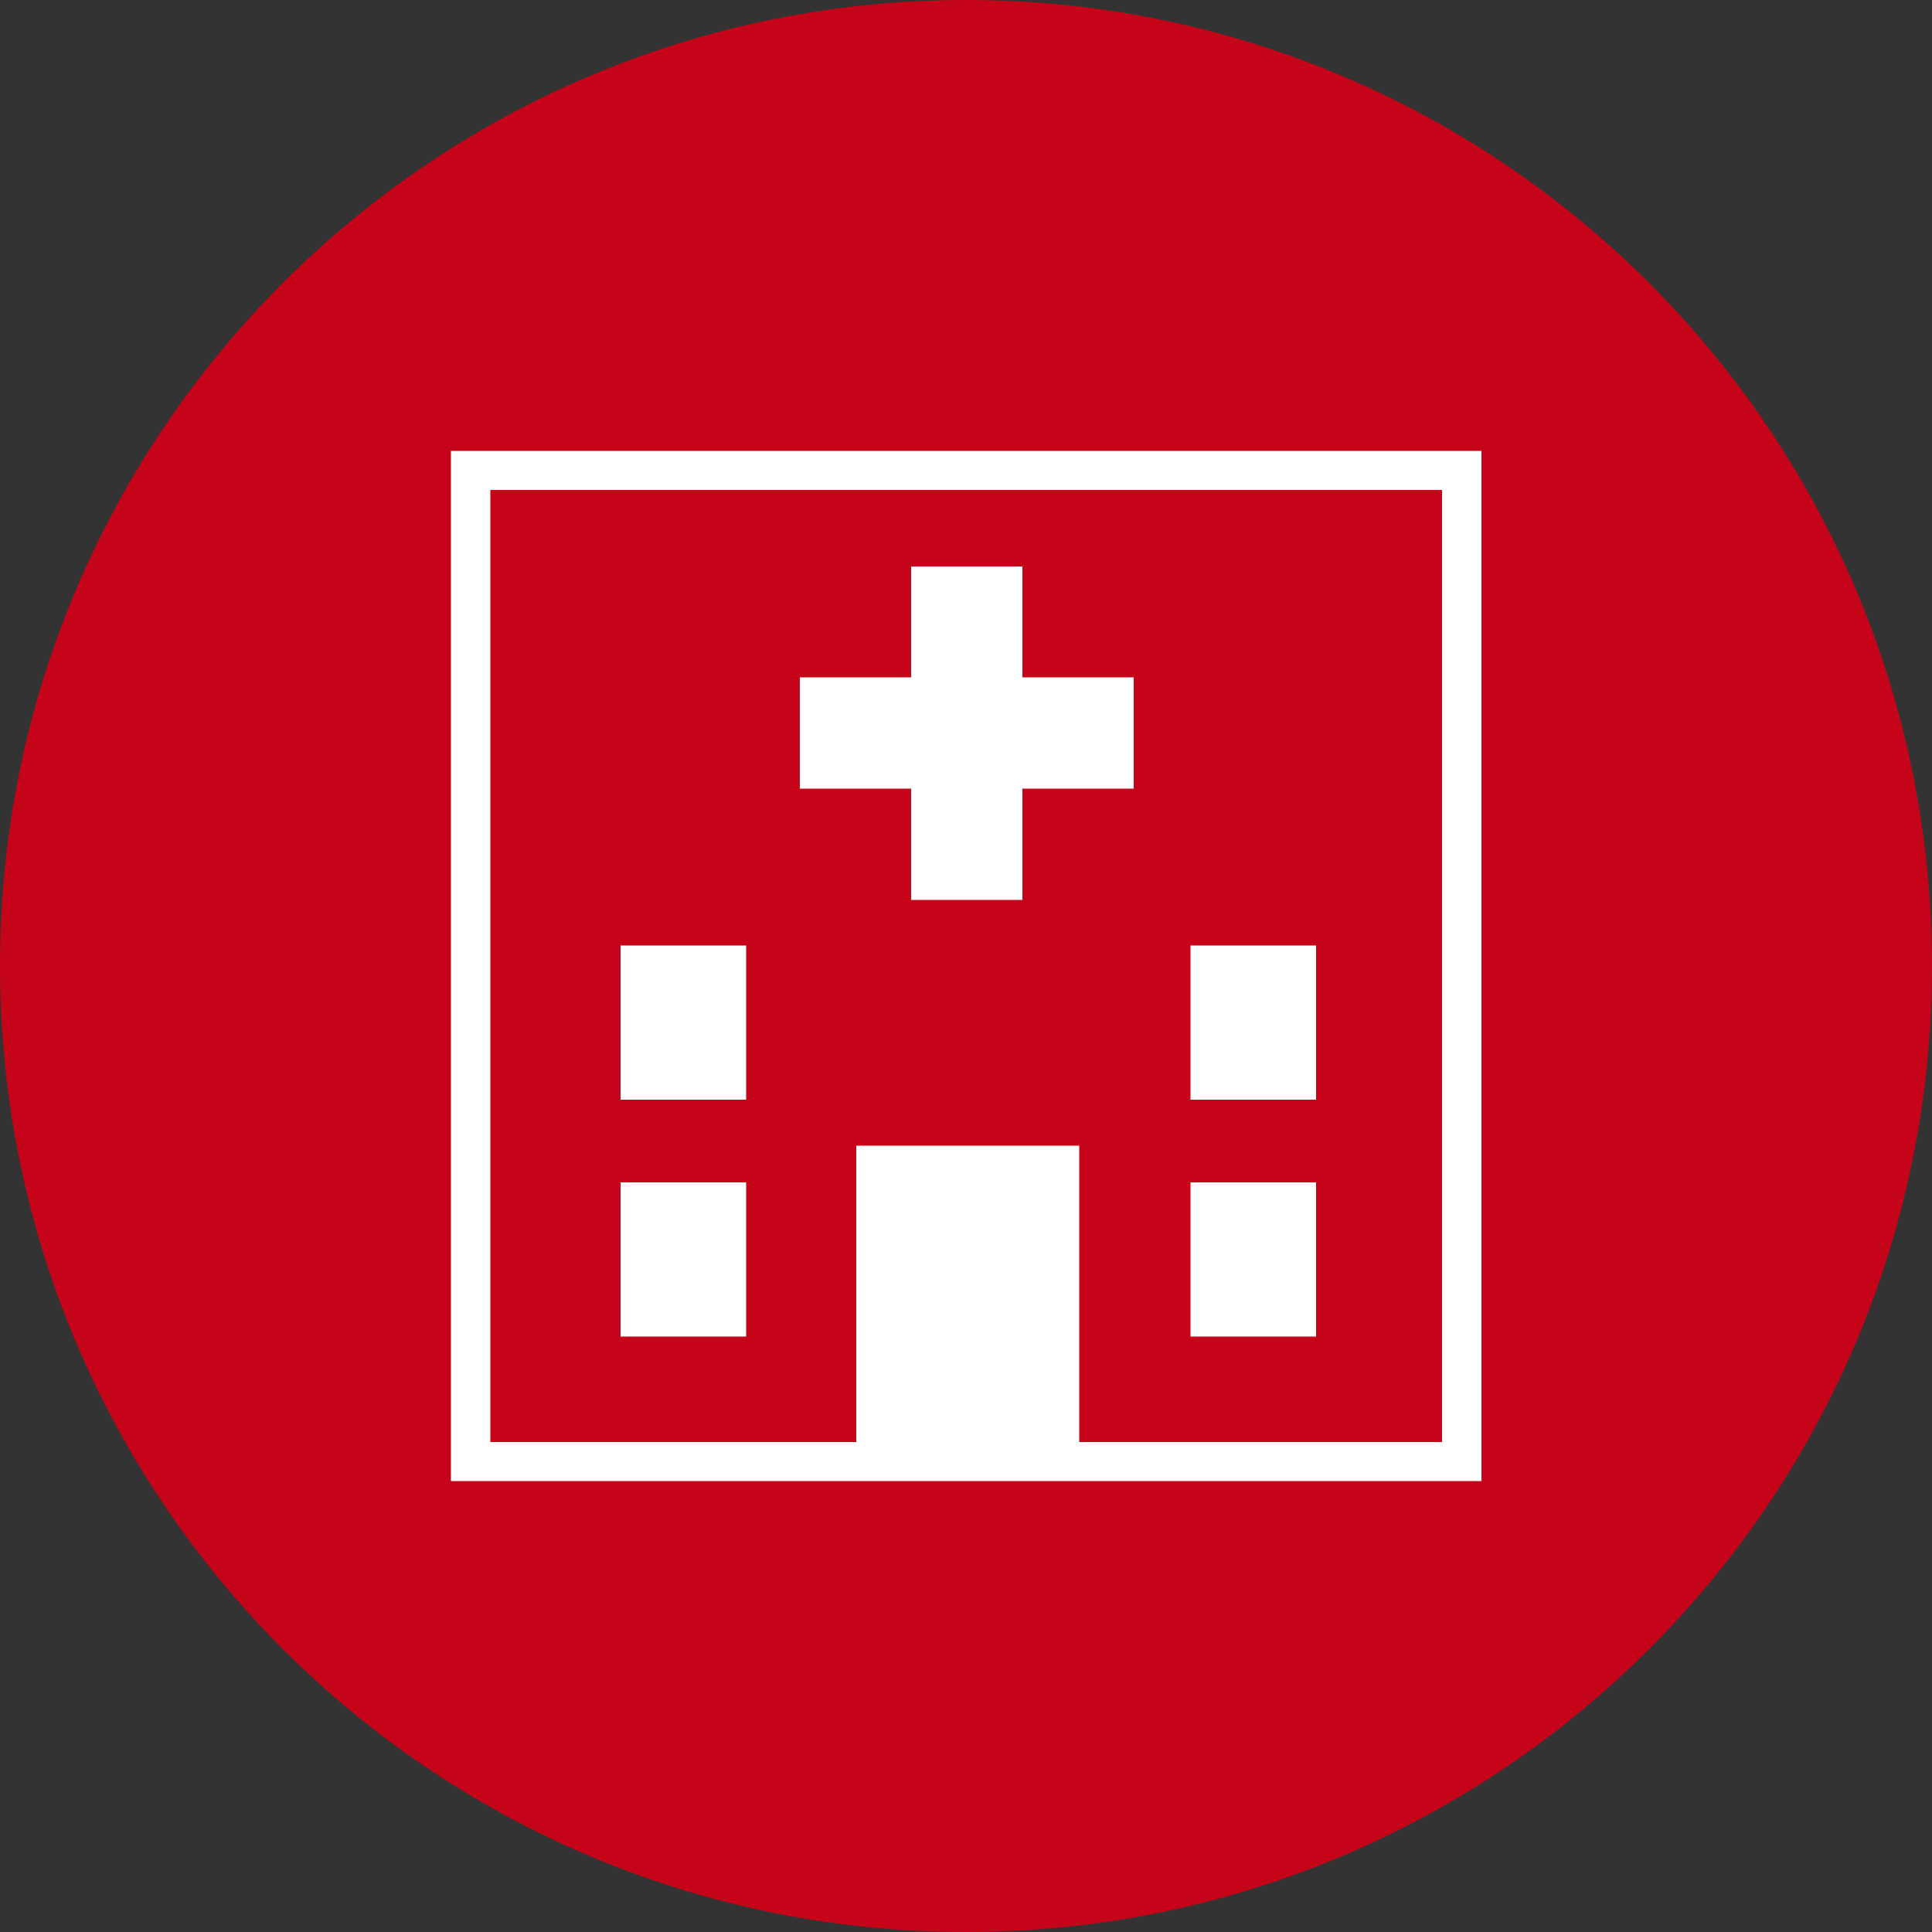
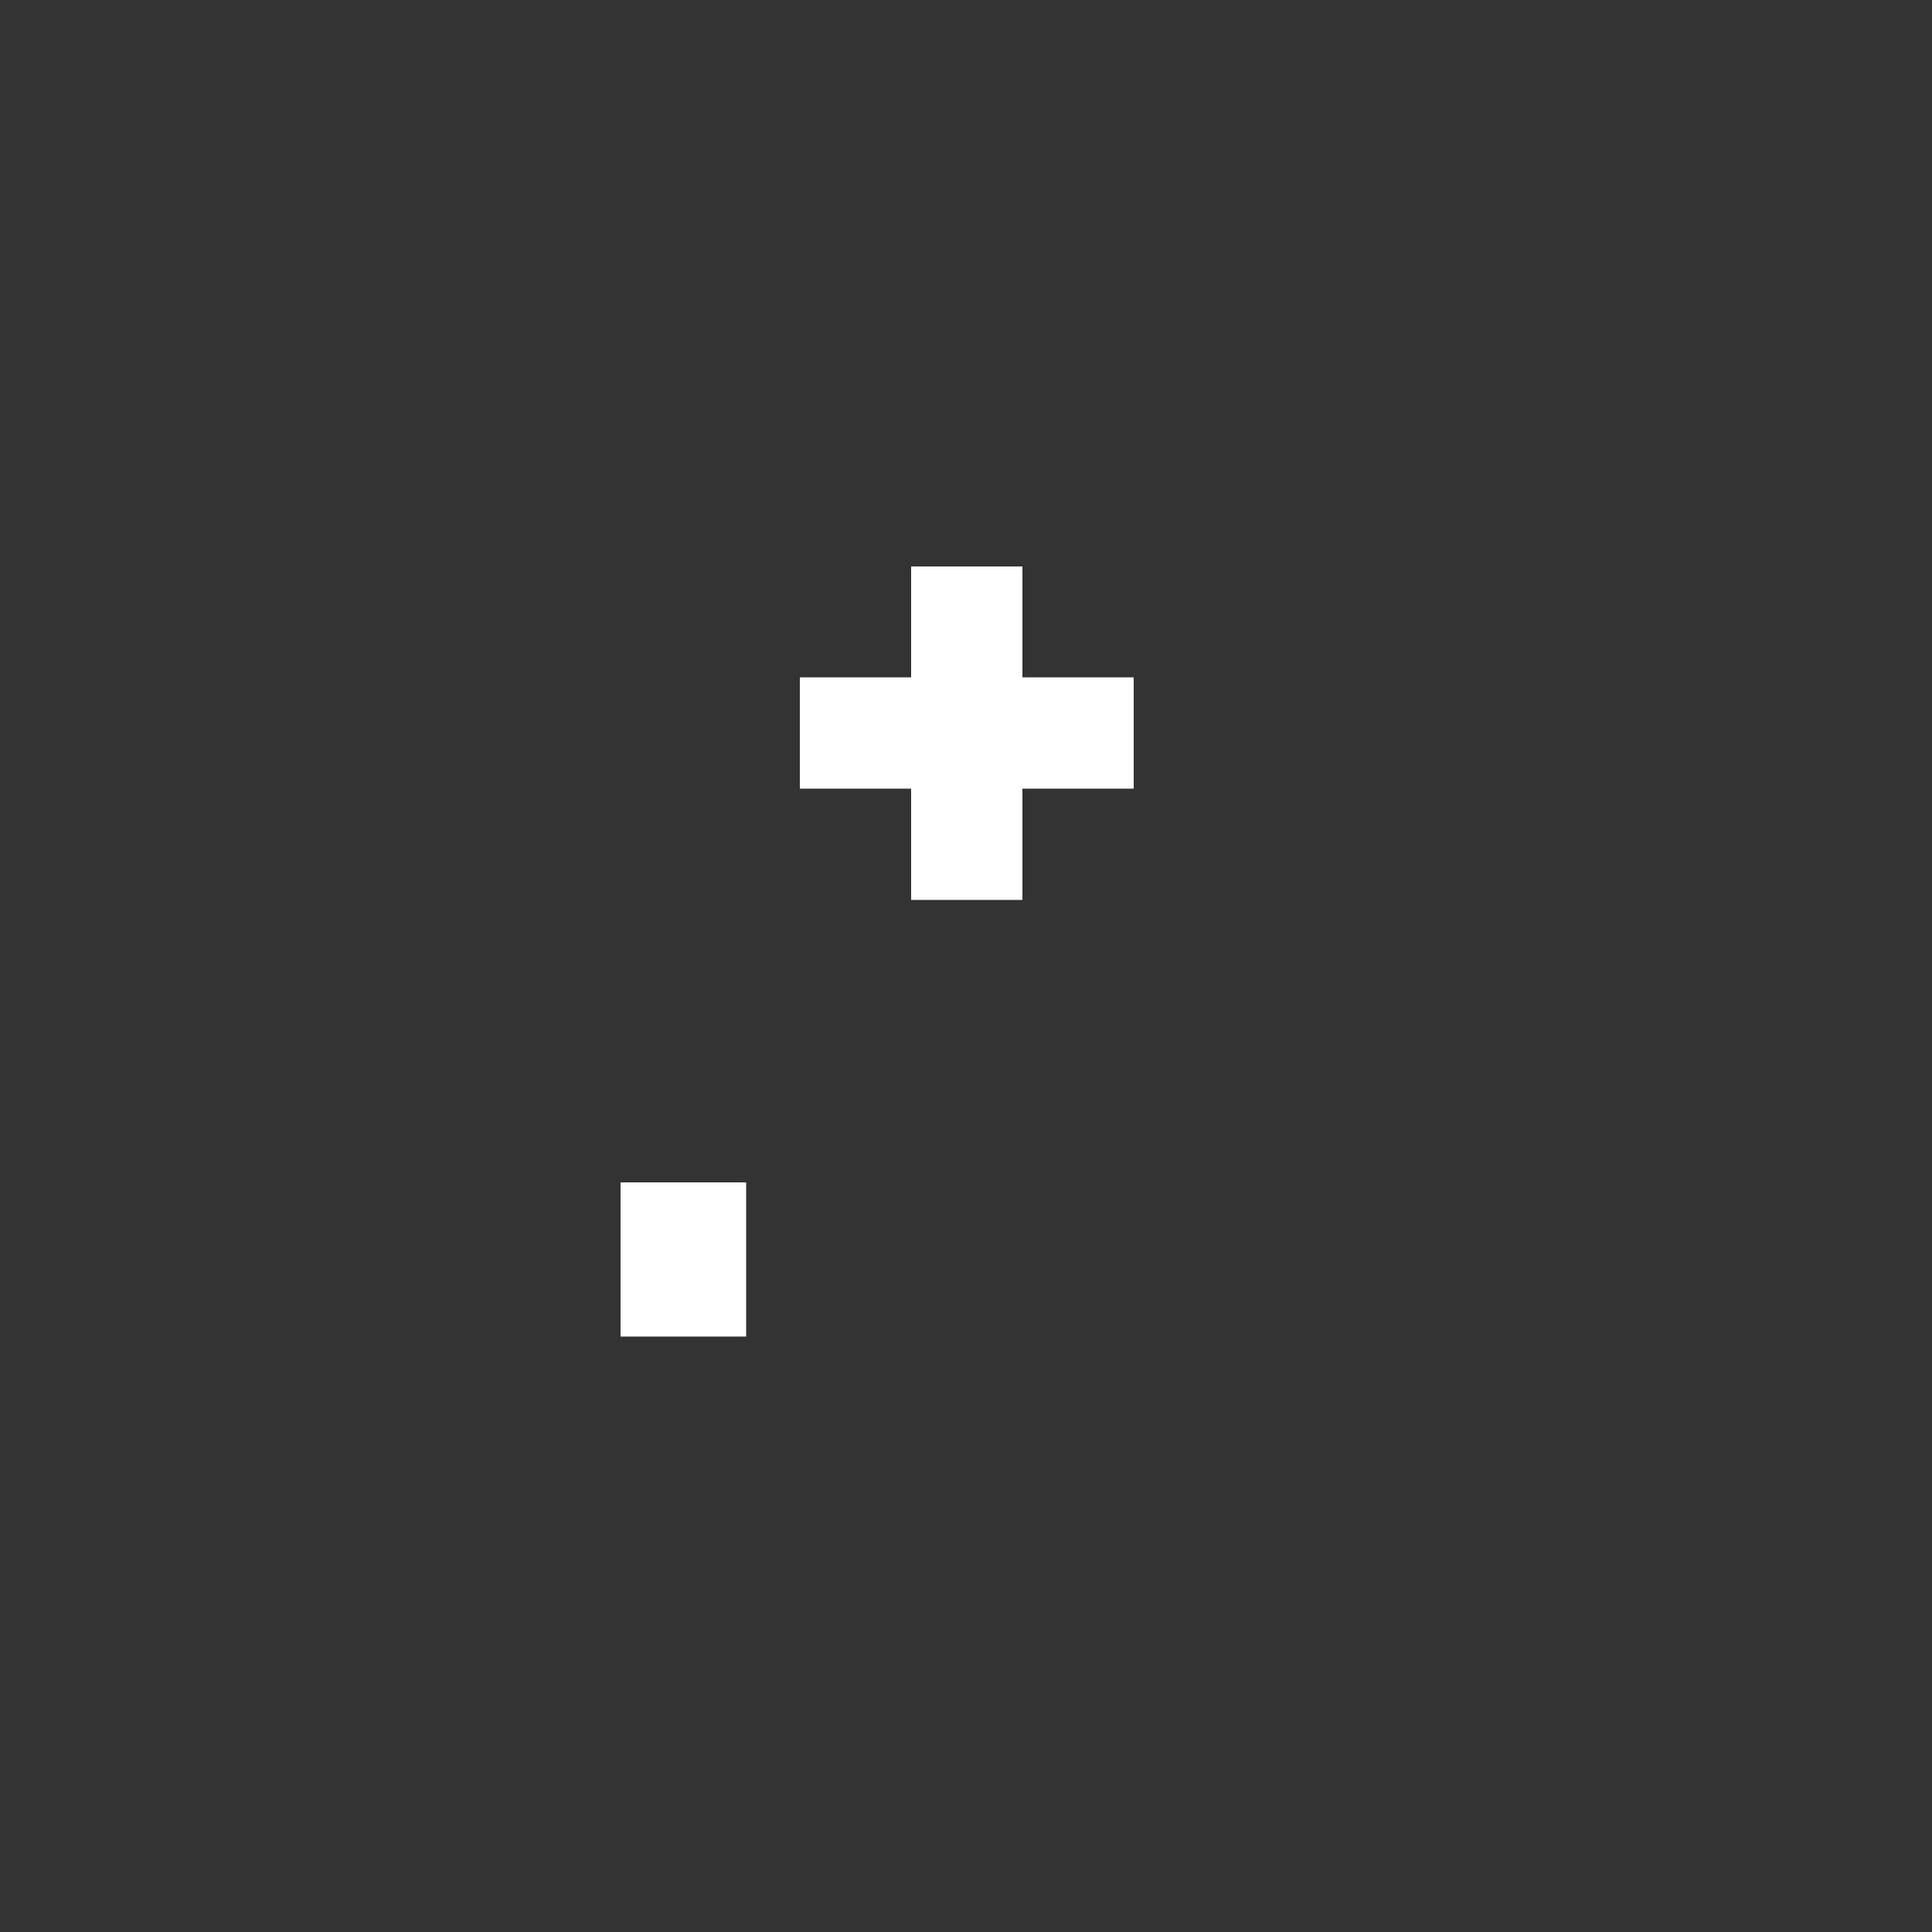
<svg xmlns="http://www.w3.org/2000/svg" id="_レイヤー_3" data-name="レイヤー 3" viewBox="0 0 50 50">
  <rect x="0" y="0" width="50" height="50" fill="#333333" stroke="none" />
  <defs>
    <style>
      .cls-1 {
        fill: none;
      }

      .cls-2 {
        fill: #c50419;
      }

      .cls-3 {
        fill: #fff;
      }

      .cls-4 {
        clip-path: url(#clippath);
      }
    </style>
    <clipPath id="clippath">
-       <rect class="cls-1" x="0" width="50" height="50" />
-     </clipPath>
+       </clipPath>
  </defs>
  <g class="cls-4">
    <path class="cls-2" d="M25,50c13.81,0,25-11.19,25-25S38.81,0,25,0,0,11.19,0,25s11.19,25,25,25" />
  </g>
-   <rect class="cls-3" x="30.81" y="30.6" width="3.25" height="3.99" />
-   <rect class="cls-3" x="30.81" y="24.47" width="3.25" height="3.99" />
  <polygon class="cls-3" points="23.58 23.29 26.46 23.29 26.46 20.41 29.34 20.41 29.34 17.53 26.46 17.53 26.46 14.66 23.58 14.66 23.58 17.53 20.7 17.53 20.7 20.41 23.58 20.41 23.58 23.29" />
  <rect class="cls-3" x="16.06" y="30.6" width="3.25" height="3.99" />
-   <rect class="cls-3" x="16.06" y="24.47" width="3.25" height="3.99" />
-   <path class="cls-3" d="M37.32,37.32h-9.39v-7.67h-5.77v7.67h-9.47V12.68h24.63v24.63ZM11.67,38.33h26.67V11.67H11.67v26.67Z" />
</svg>